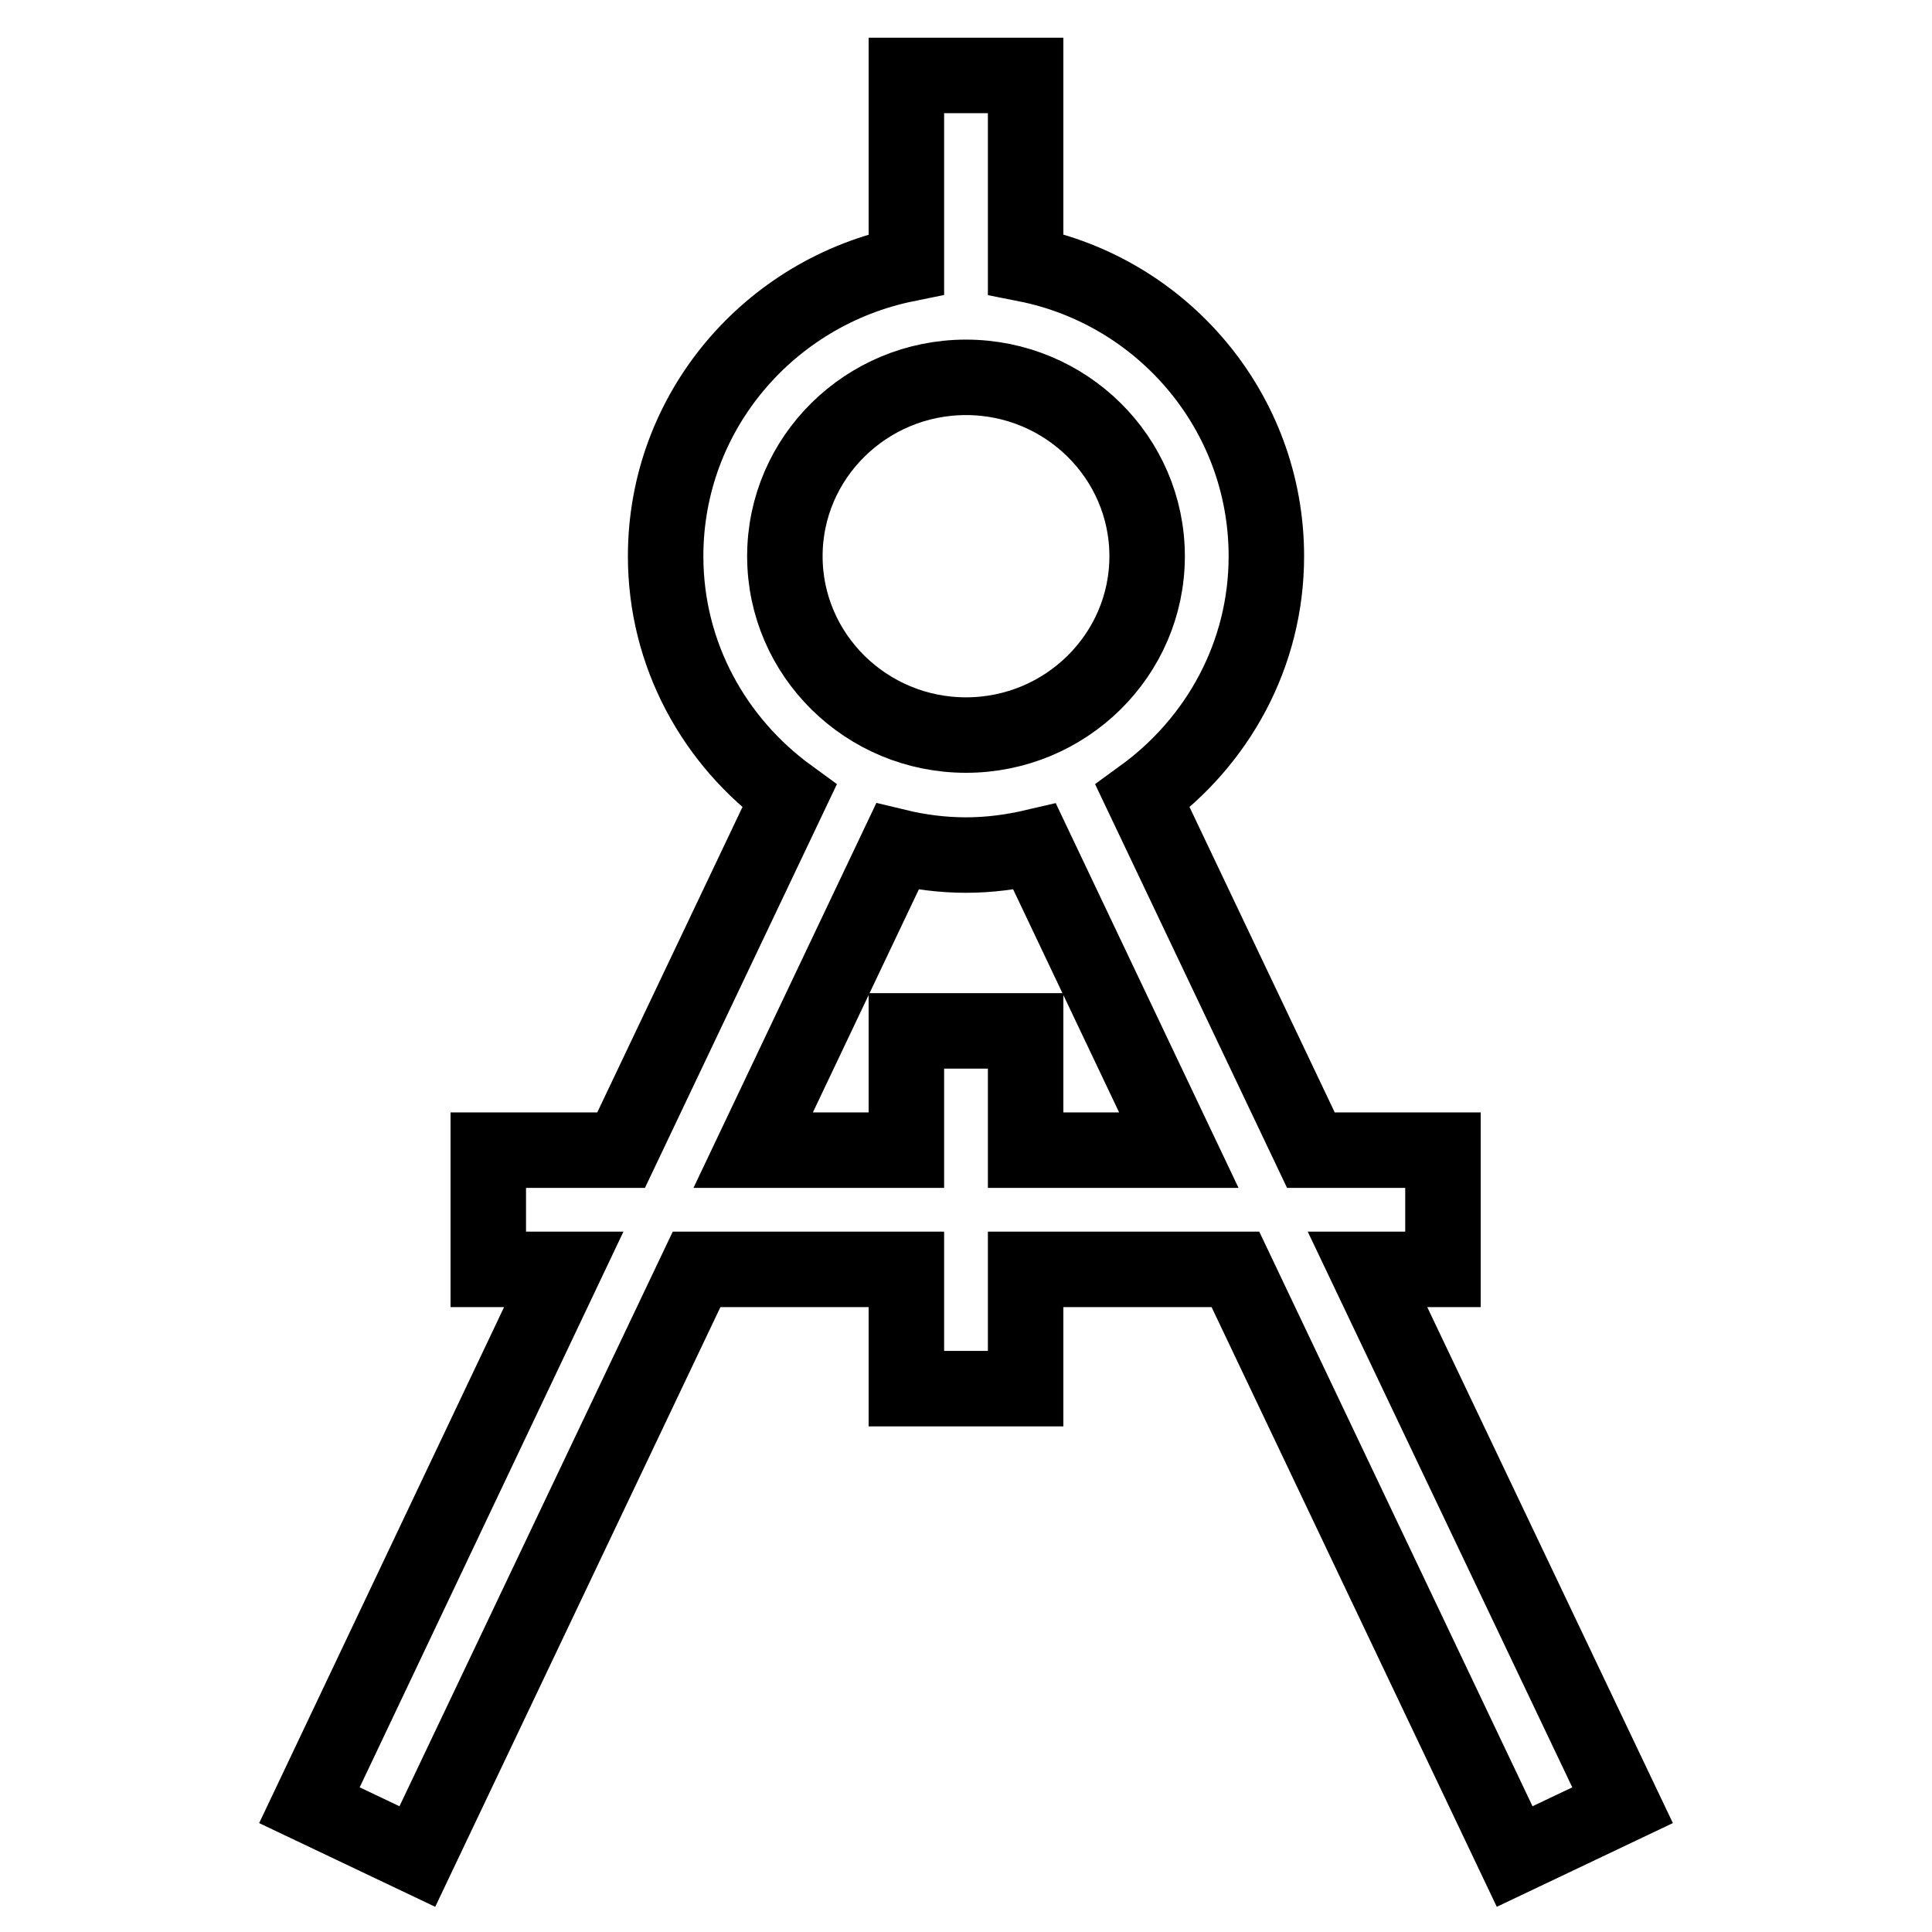
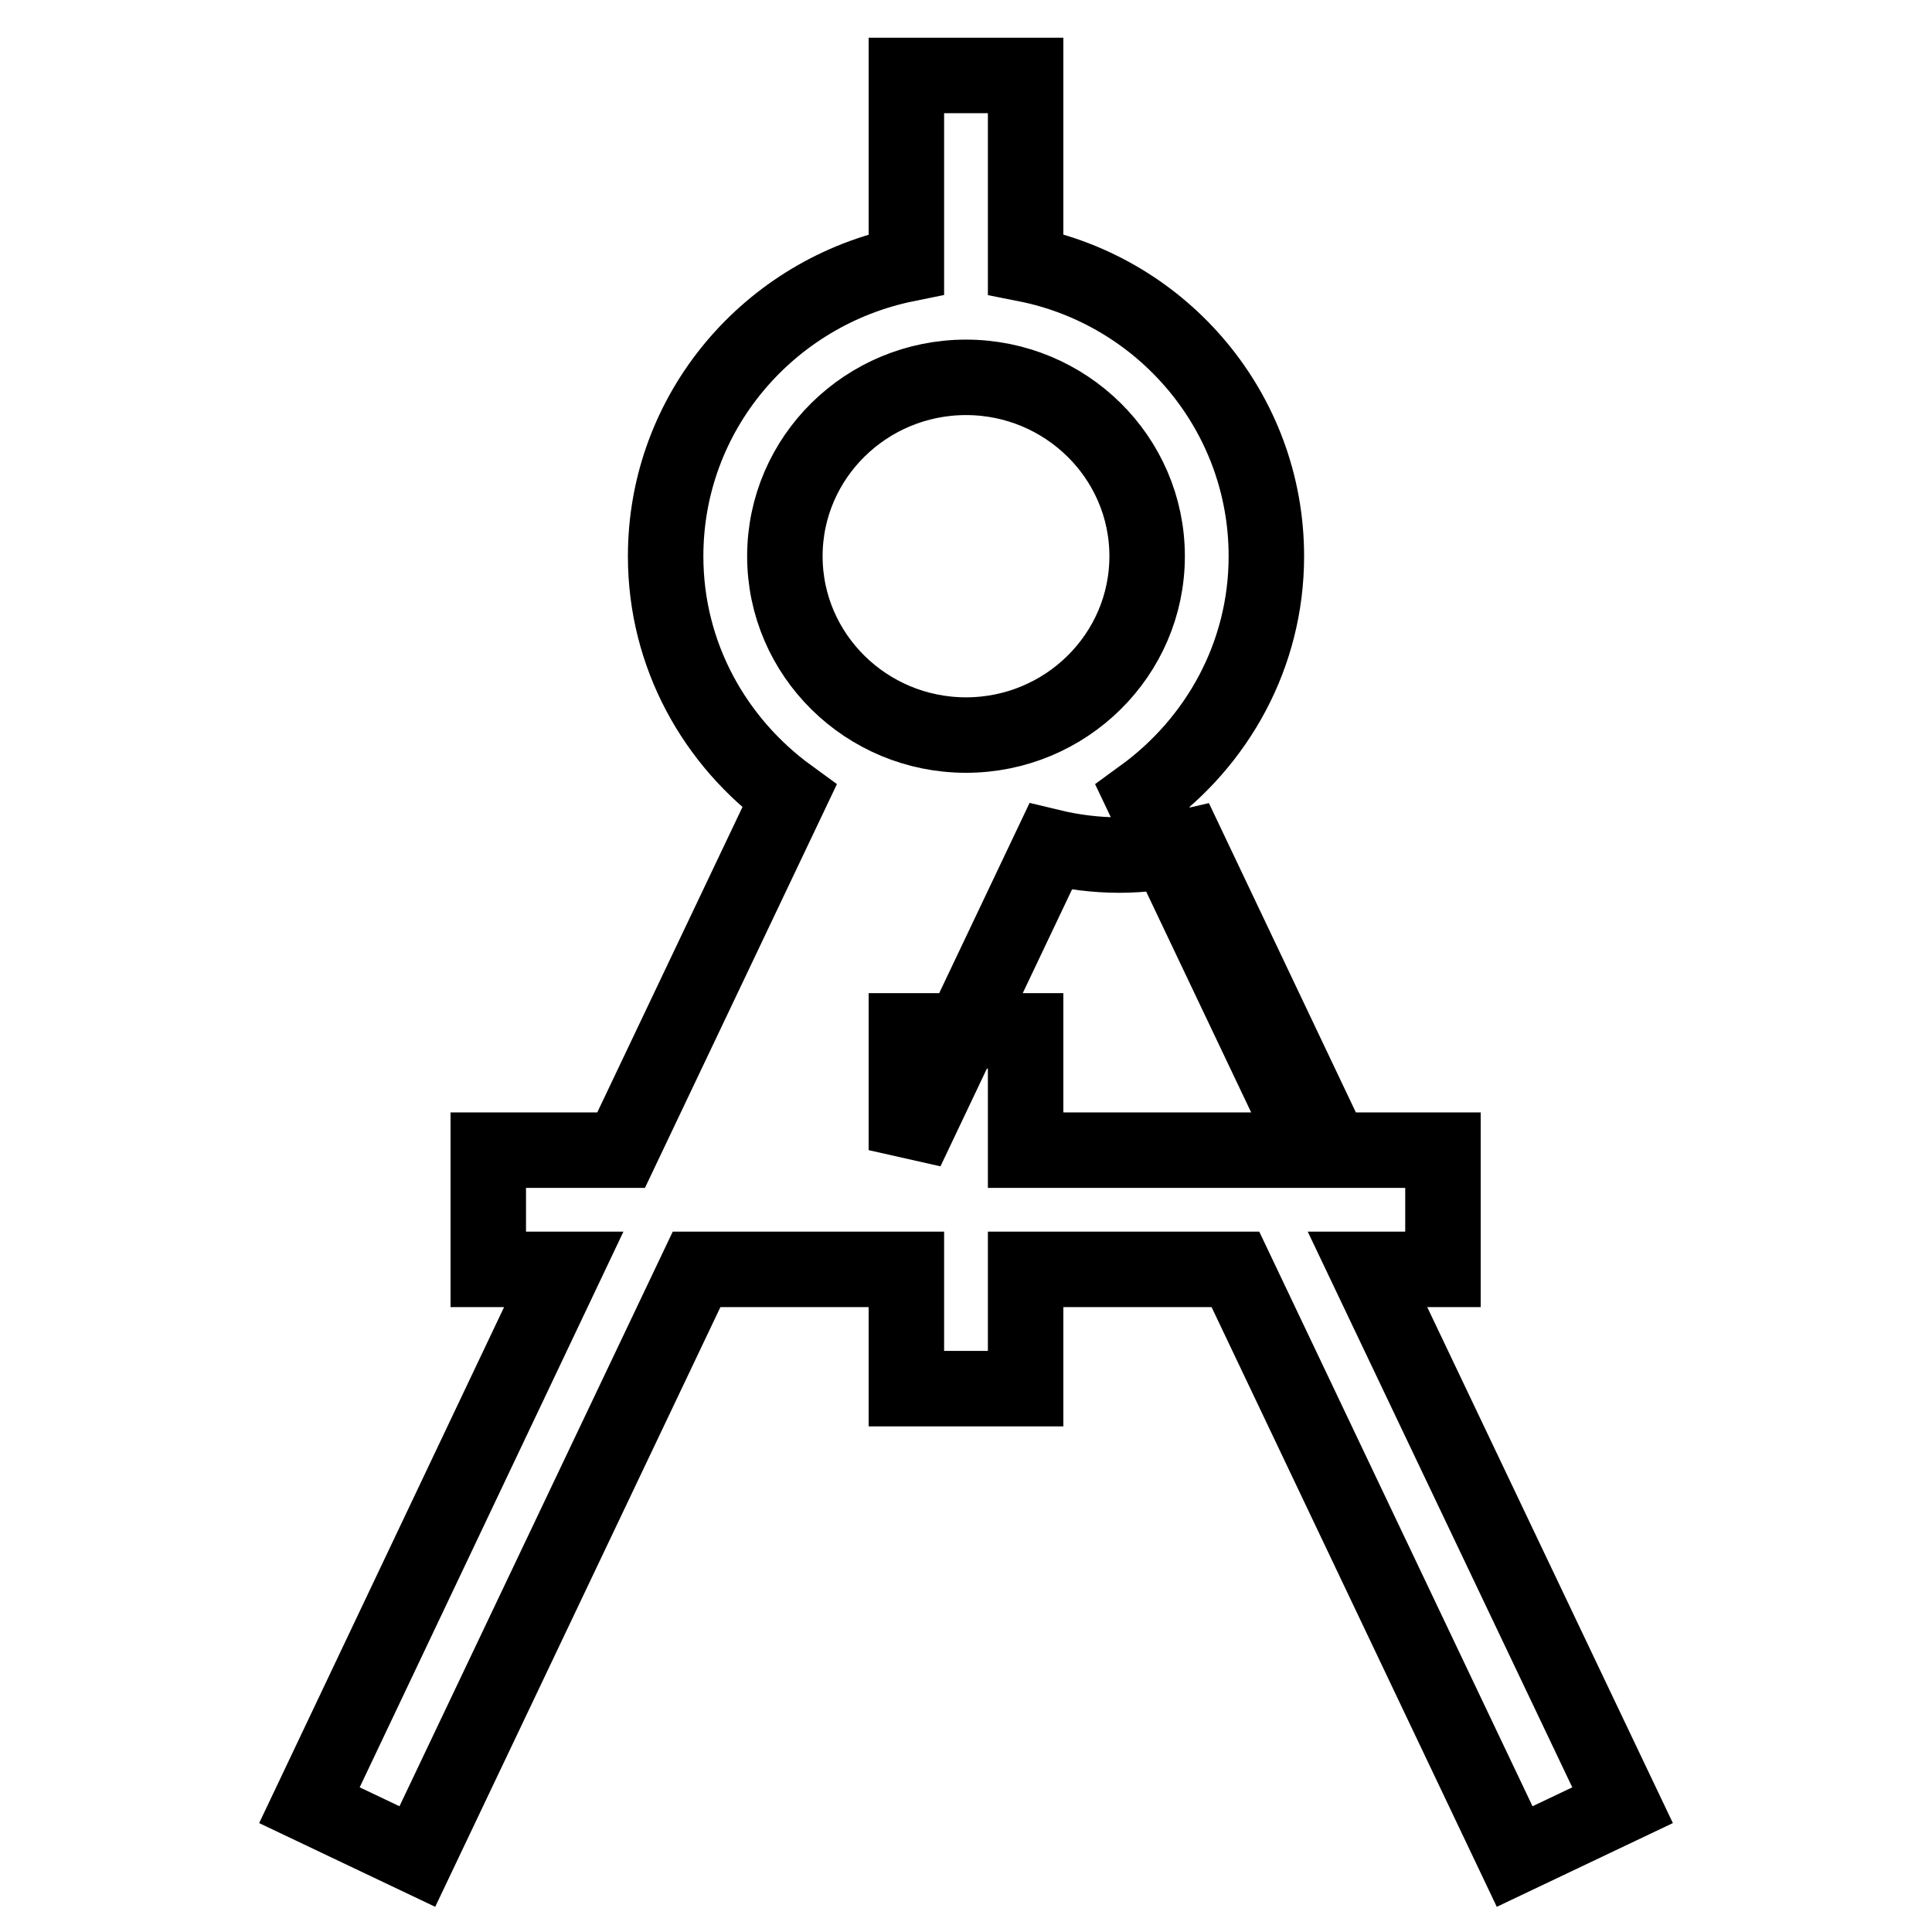
<svg xmlns="http://www.w3.org/2000/svg" version="1.1" x="0px" y="0px" viewBox="0 0 256 256" enable-background="new 0 0 256 256" xml:space="preserve">
  <g>
-     <path stroke-width="10" fill-opacity="0" stroke="#000000" d="M200.7,246l14.3-6.8l-33.8-71h10v-15.8h-17.5l-22.3-46.9c9.9-7.2,16.4-18.7,16.4-31.8 c0-19.1-13.7-35.1-31.9-38.7V10h-15.8v25c-18.2,3.7-31.9,19.6-31.9,38.7c0,13.1,6.5,24.6,16.4,31.8l-22.3,46.9H64.7v15.8h10 l-33.7,71l14.3,6.8l37-77.8h27.8V184h15.8v-15.8h27.8L200.7,246z M128,50c13.2,0,24,10.6,24,23.7c0,13.1-10.8,23.7-24,23.7 c-13.2,0-24-10.6-24-23.7C104,60.6,114.8,50,128,50z M135.9,152.4v-15.8h-15.8v15.8H99.8l19.1-40.2c2.9,0.7,6,1.1,9.1,1.1 c3.1,0,6.1-0.4,9.1-1.1l19.1,40.2H135.9L135.9,152.4z" />
+     <path stroke-width="10" fill-opacity="0" stroke="#000000" d="M200.7,246l14.3-6.8l-33.8-71h10v-15.8h-17.5l-22.3-46.9c9.9-7.2,16.4-18.7,16.4-31.8 c0-19.1-13.7-35.1-31.9-38.7V10h-15.8v25c-18.2,3.7-31.9,19.6-31.9,38.7c0,13.1,6.5,24.6,16.4,31.8l-22.3,46.9H64.7v15.8h10 l-33.7,71l14.3,6.8l37-77.8h27.8V184h15.8v-15.8h27.8L200.7,246z M128,50c13.2,0,24,10.6,24,23.7c0,13.1-10.8,23.7-24,23.7 c-13.2,0-24-10.6-24-23.7C104,60.6,114.8,50,128,50z M135.9,152.4v-15.8h-15.8v15.8l19.1-40.2c2.9,0.7,6,1.1,9.1,1.1 c3.1,0,6.1-0.4,9.1-1.1l19.1,40.2H135.9L135.9,152.4z" />
  </g>
</svg>